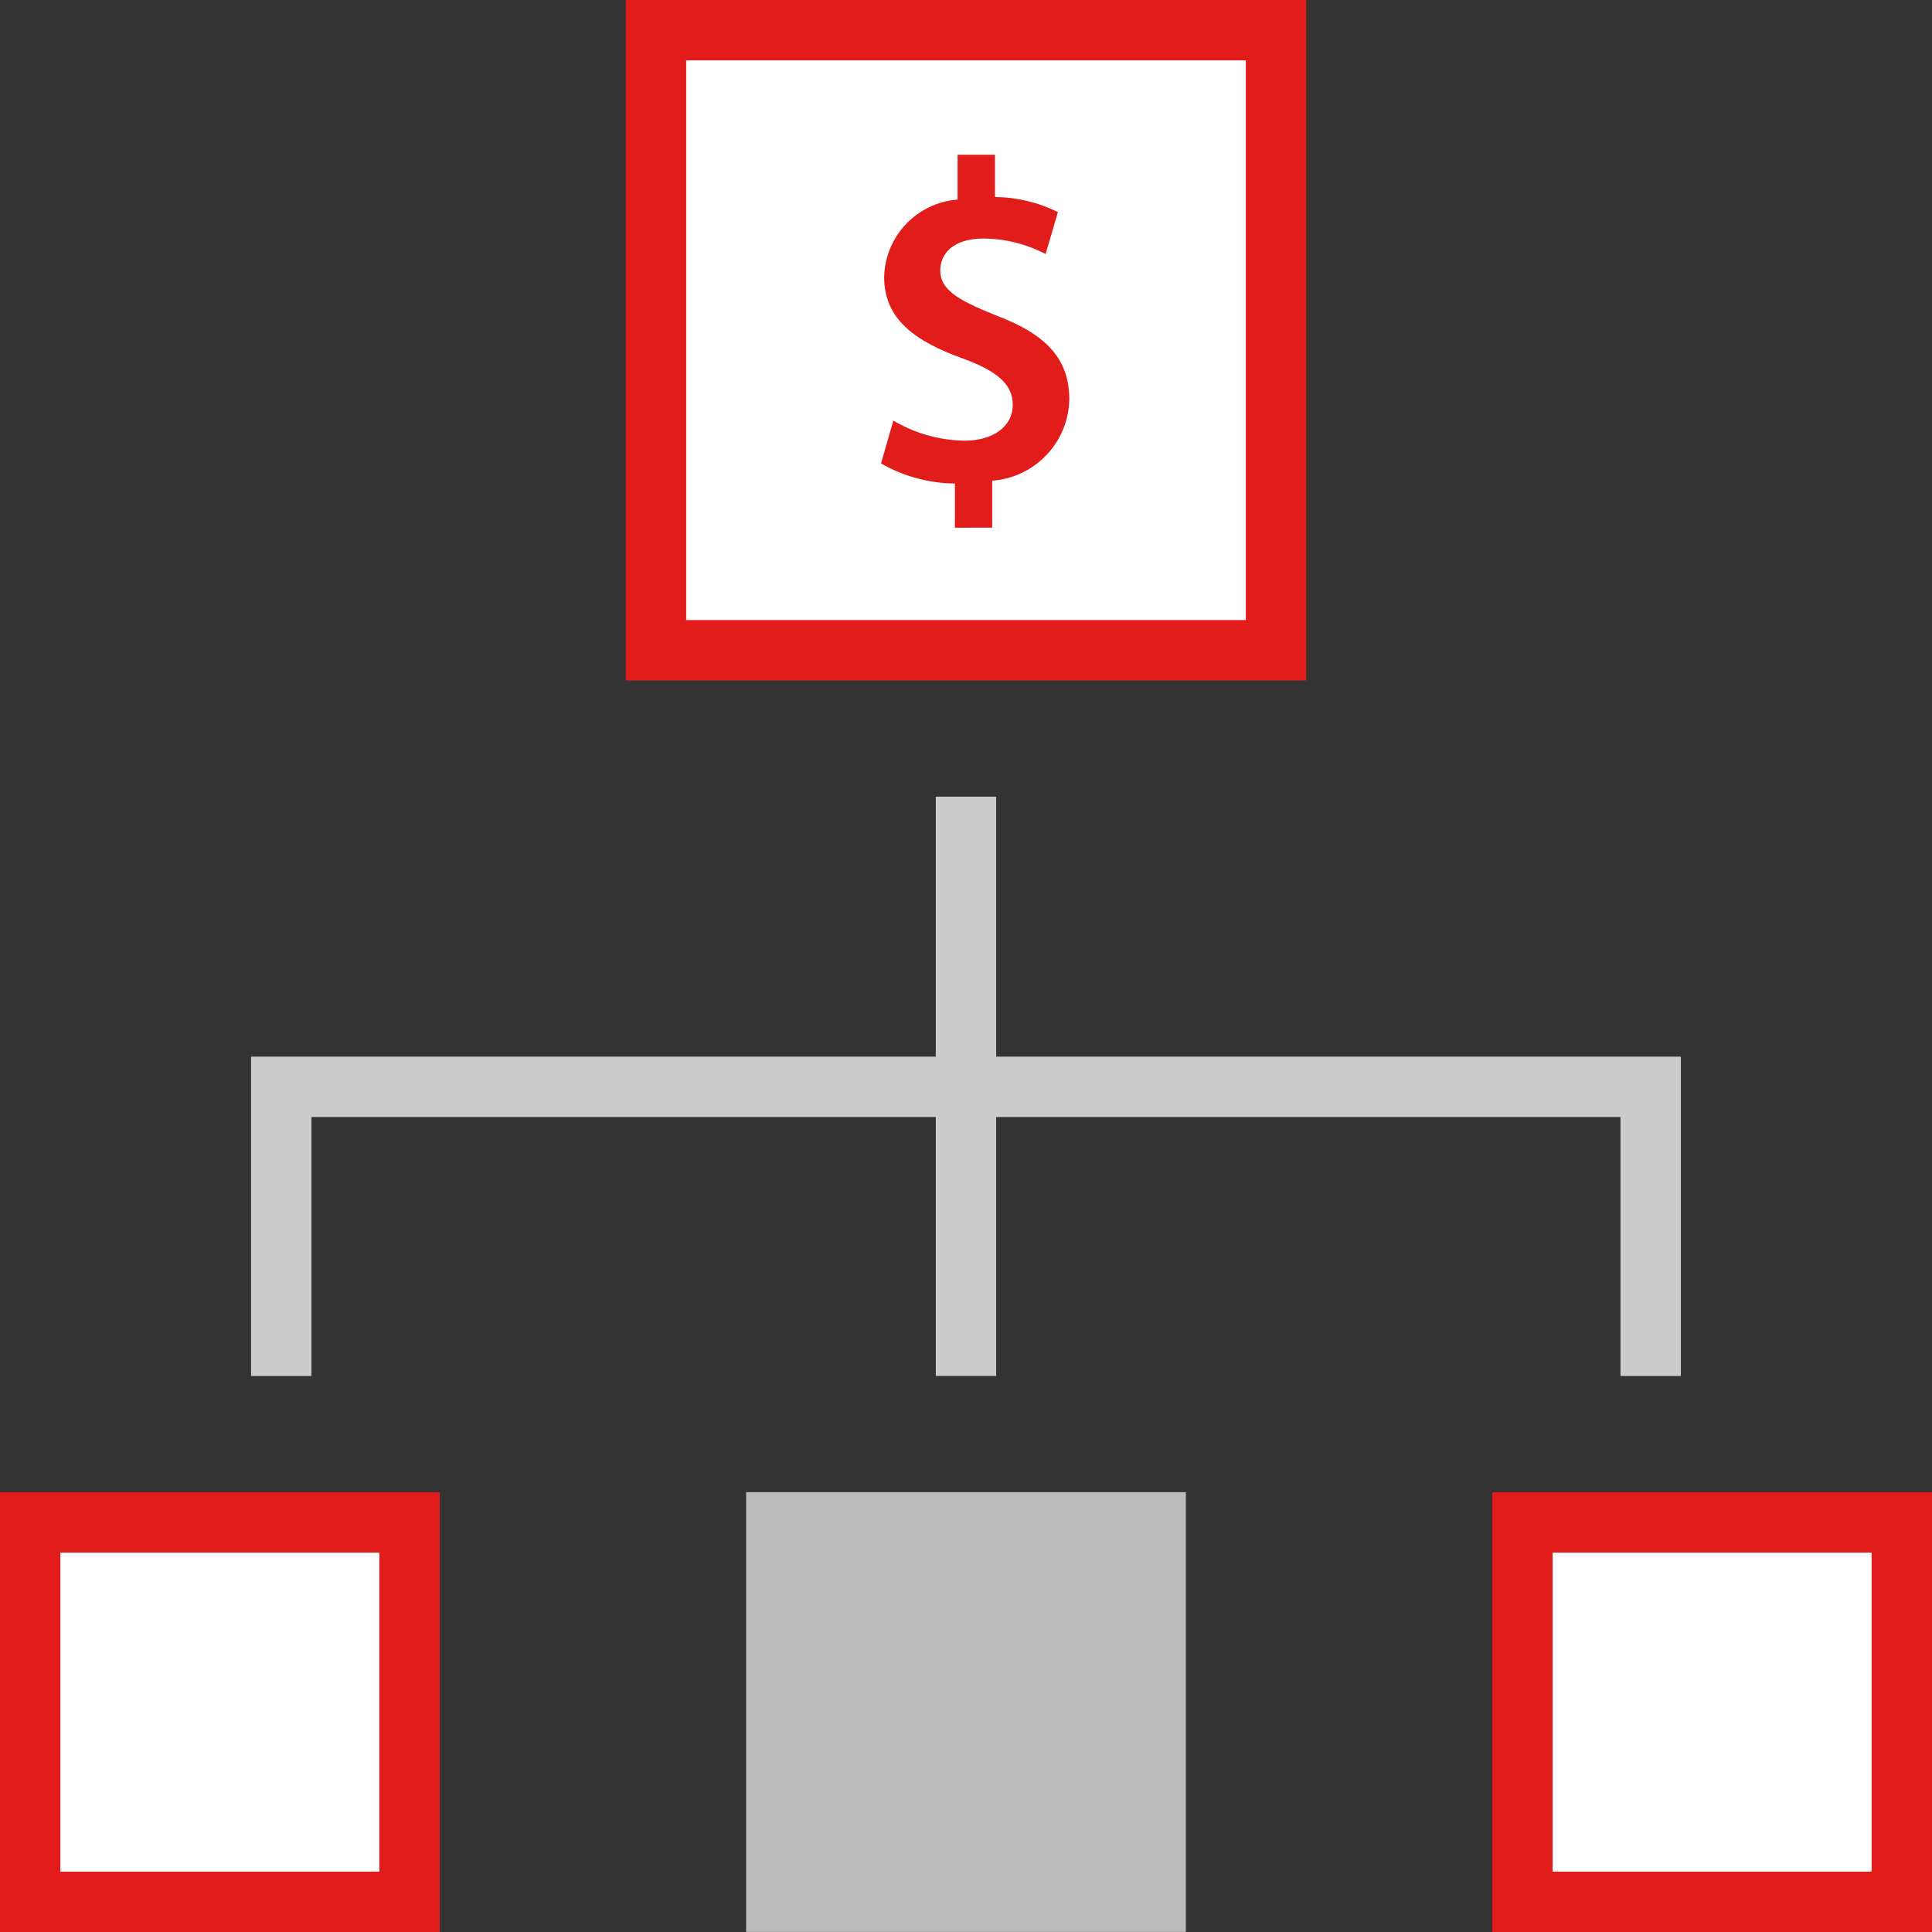
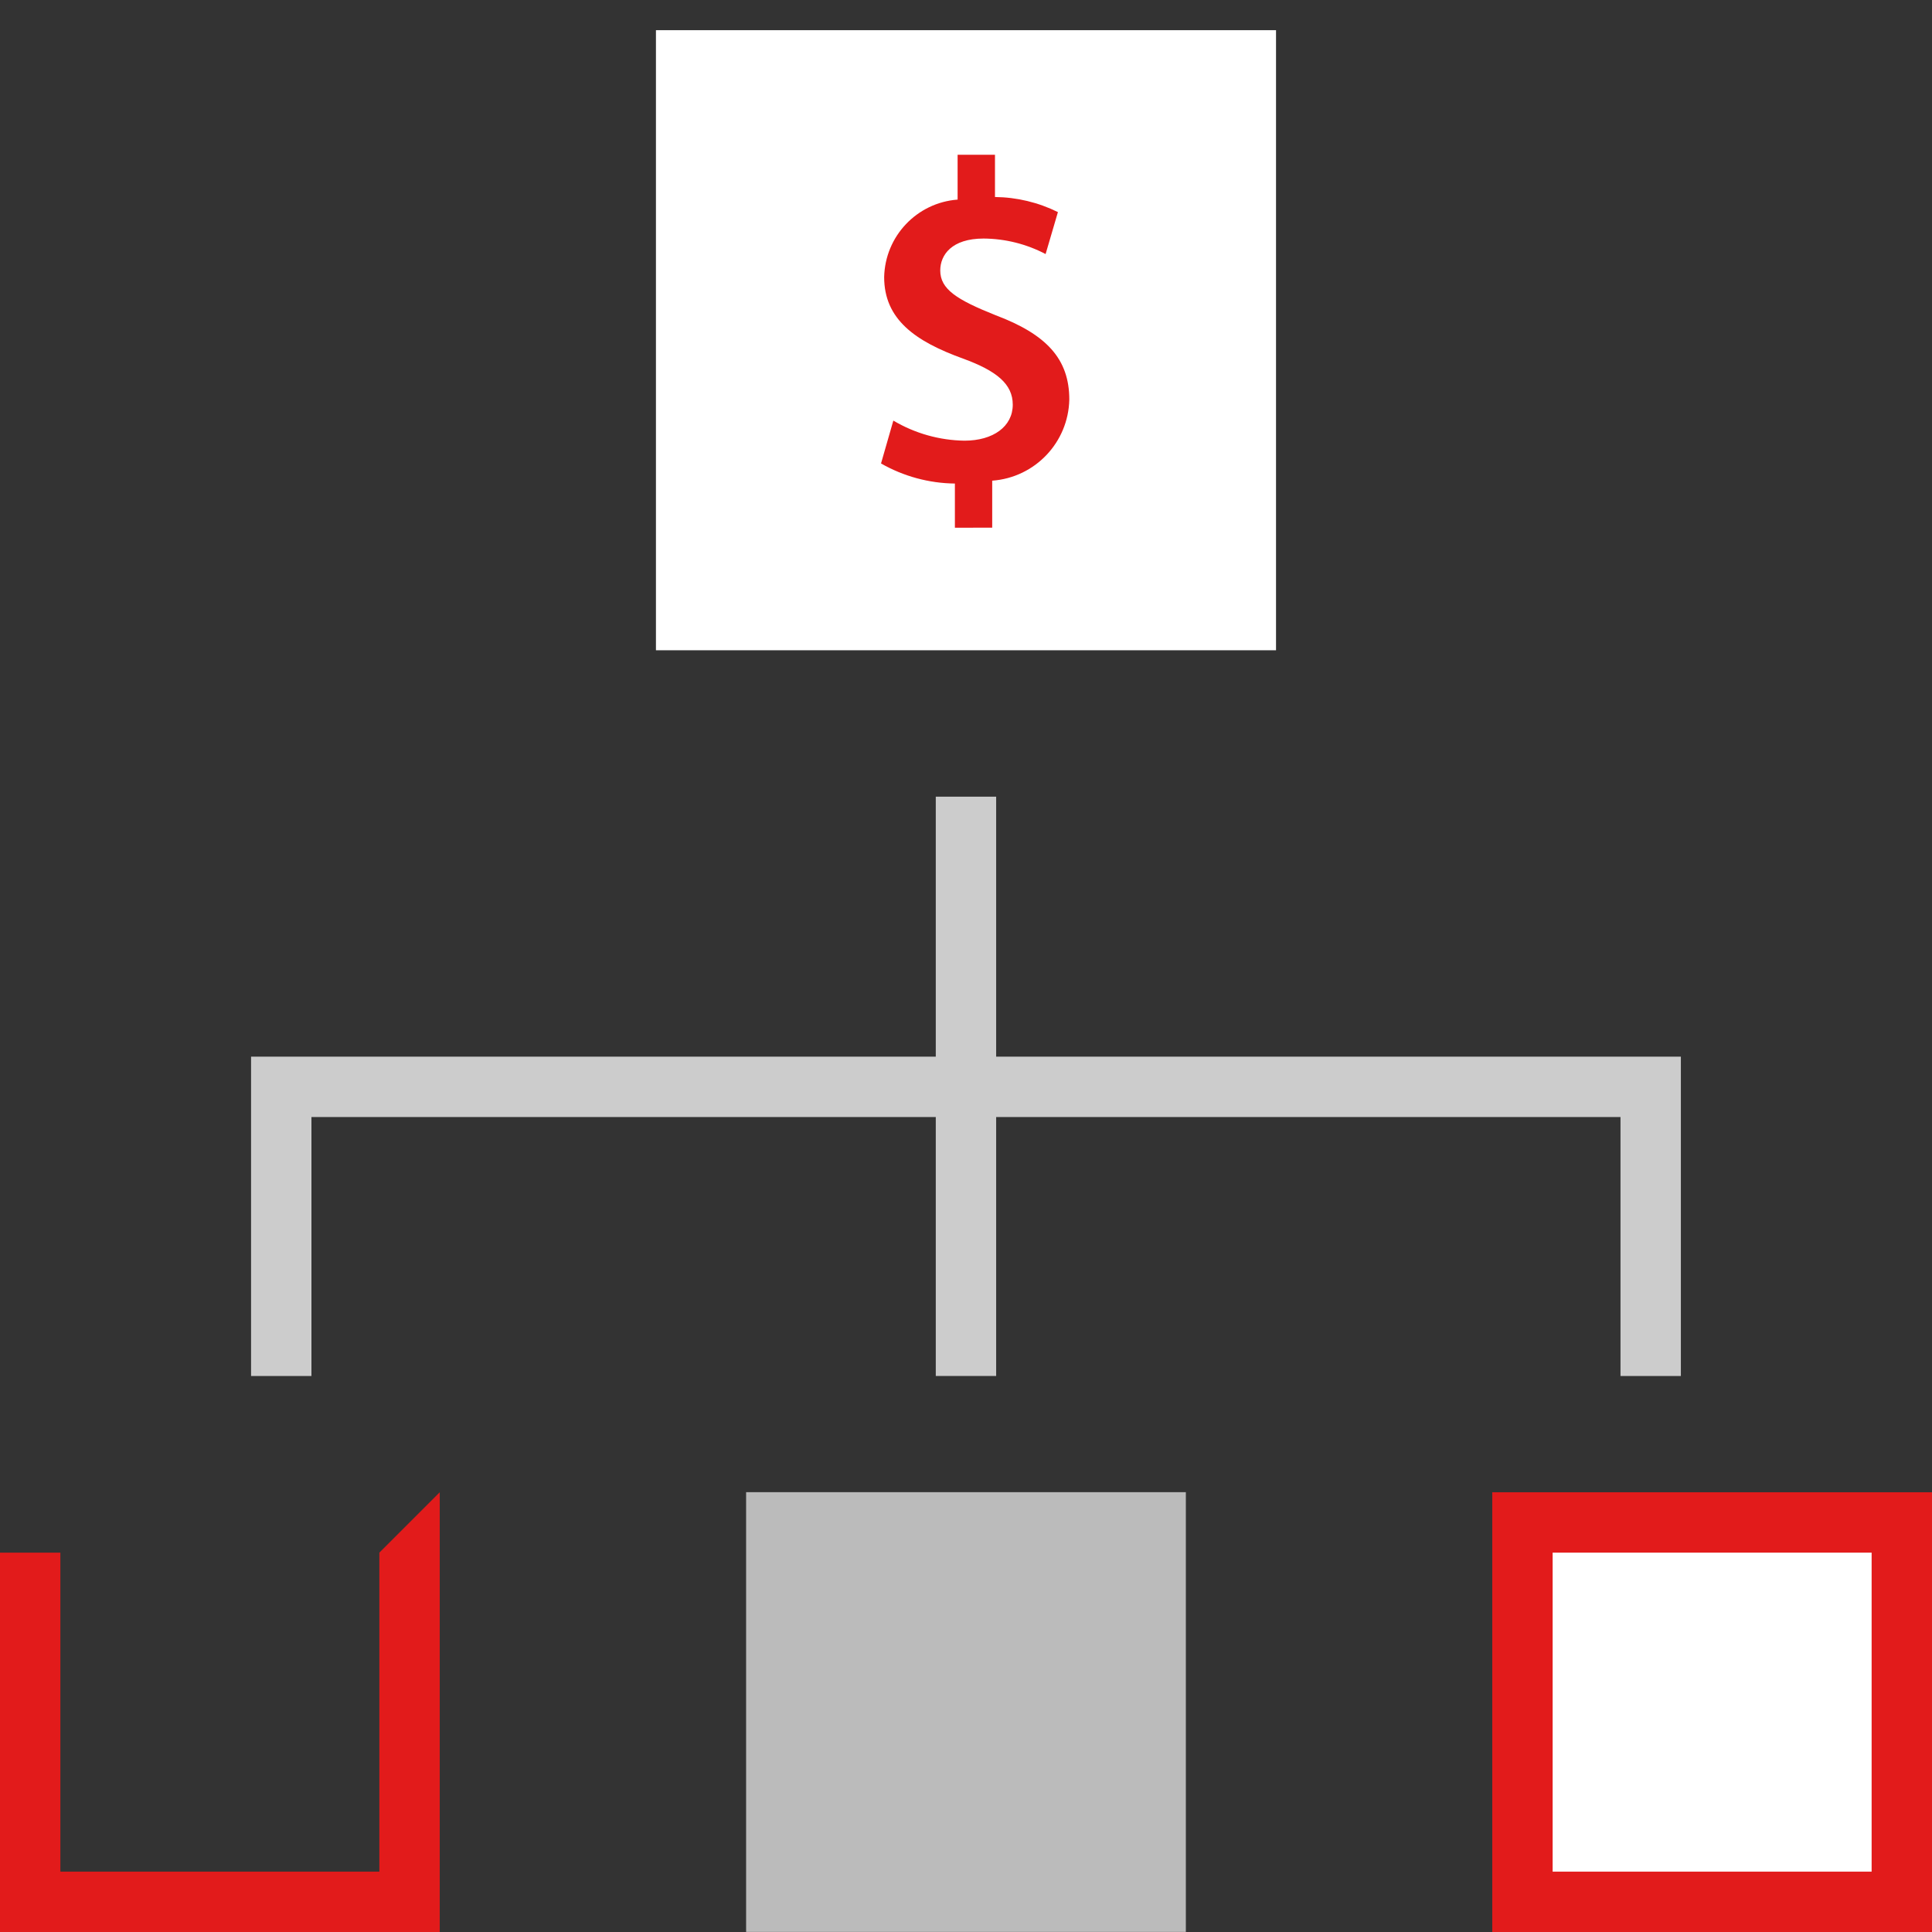
<svg xmlns="http://www.w3.org/2000/svg" version="1.1" id="Layer_1" viewBox="0 0 512 512" xml:space="preserve">
  <rect x="0" y="0" width="512" height="512" fill="#333333" stroke="none" />
  <g>
    <rect x="247.992" y="211.128" style="fill:#CCCCCC;" width="16" height="153.52" />
    <polygon style="fill:#CCCCCC;" points="445.448,364.656 429.448,364.656 429.448,296.024 82.536,296.024 82.536,364.656    66.536,364.656 66.536,280.024 445.448,280.024  " />
  </g>
  <rect x="197.728" y="395.44" style="fill:#BBBBBB;" width="116.536" height="116.536" />
  <rect x="403.44" y="403.44" style="fill:#FFFFFF;" width="100.536" height="100.536" />
  <path style="fill:#E21B1B;" d="M496,411.464V496h-84.536v-84.536H496 M512,395.464H395.464V512H512V395.464z" />
-   <rect x="8" y="403.44" style="fill:#FFFFFF;" width="100.536" height="100.536" />
-   <path style="fill:#E21B1B;" d="M100.536,411.464V496H16v-84.536H100.536 M116.536,395.464H0V512h116.536V395.464z" />
+   <path style="fill:#E21B1B;" d="M100.536,411.464V496H16v-84.536H100.536 H0V512h116.536V395.464z" />
  <rect x="173.832" y="8" style="fill:#FFFFFF;" width="164.328" height="164.328" />
  <g>
-     <path style="fill:#E21B1B;" d="M330.16,16v148.32H181.84V16H330.16 M346.16,0H165.84v180.32h180.32V0z" />
    <path style="fill:#E21B1B;" d="M253.056,139.856v-11.712c-6.872-0.08-13.608-1.912-19.576-5.32l3.264-11.36   c5.712,3.384,12.208,5.224,18.848,5.32c7.608,0,12.8-3.752,12.8-9.544c0-5.44-4.232-8.944-13.176-12.208   c-12.688-4.584-20.904-10.4-20.904-21.6c0.24-10.832,8.656-19.72,19.464-20.536V41.008h9.904v11.2   c5.792,0.064,11.488,1.432,16.68,4l-3.264,11.12c-5.072-2.664-10.704-4.072-16.432-4.112c-8.464,0-11.488,4.352-11.488,8.464   c0,4.952,4.352,7.736,14.624,11.84c13.528,5.08,19.576,11.6,19.576,22.36c-0.24,11.368-9.096,20.68-20.432,21.504v12.448   L253.056,139.856z" />
  </g>
</svg>